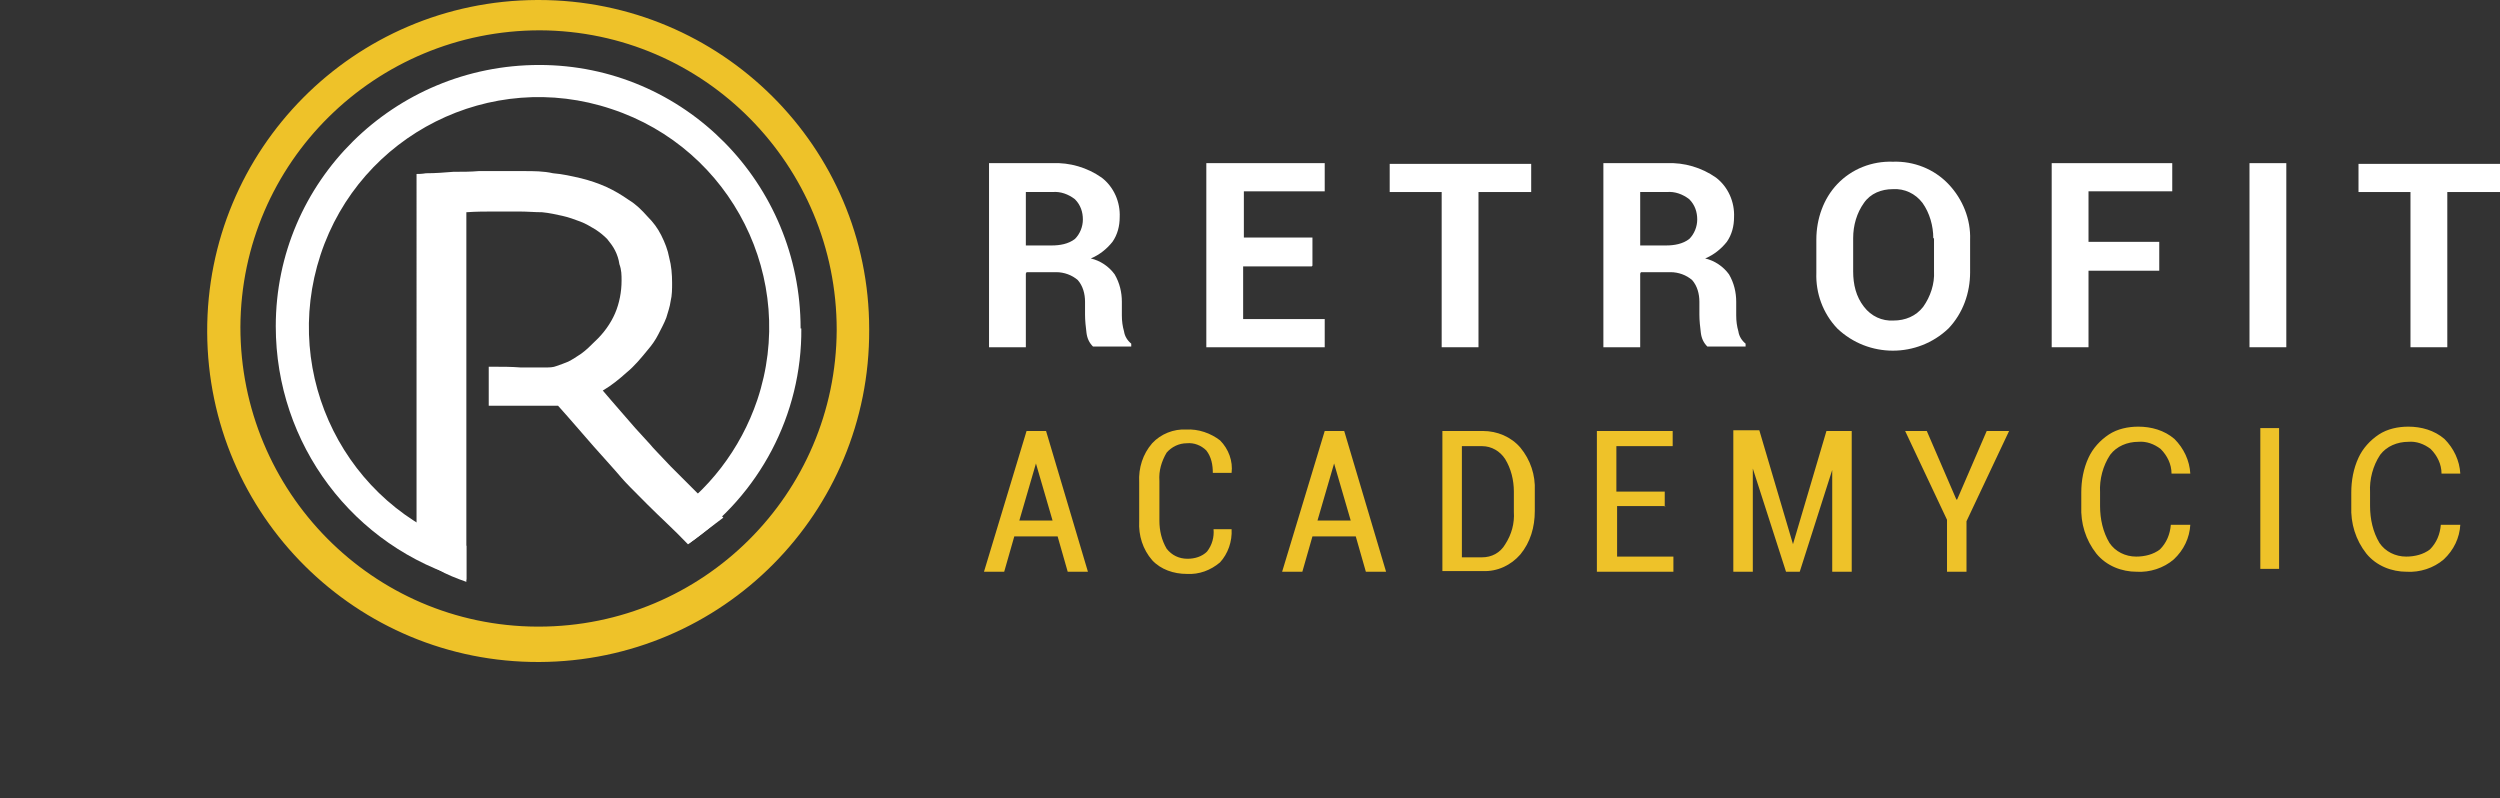
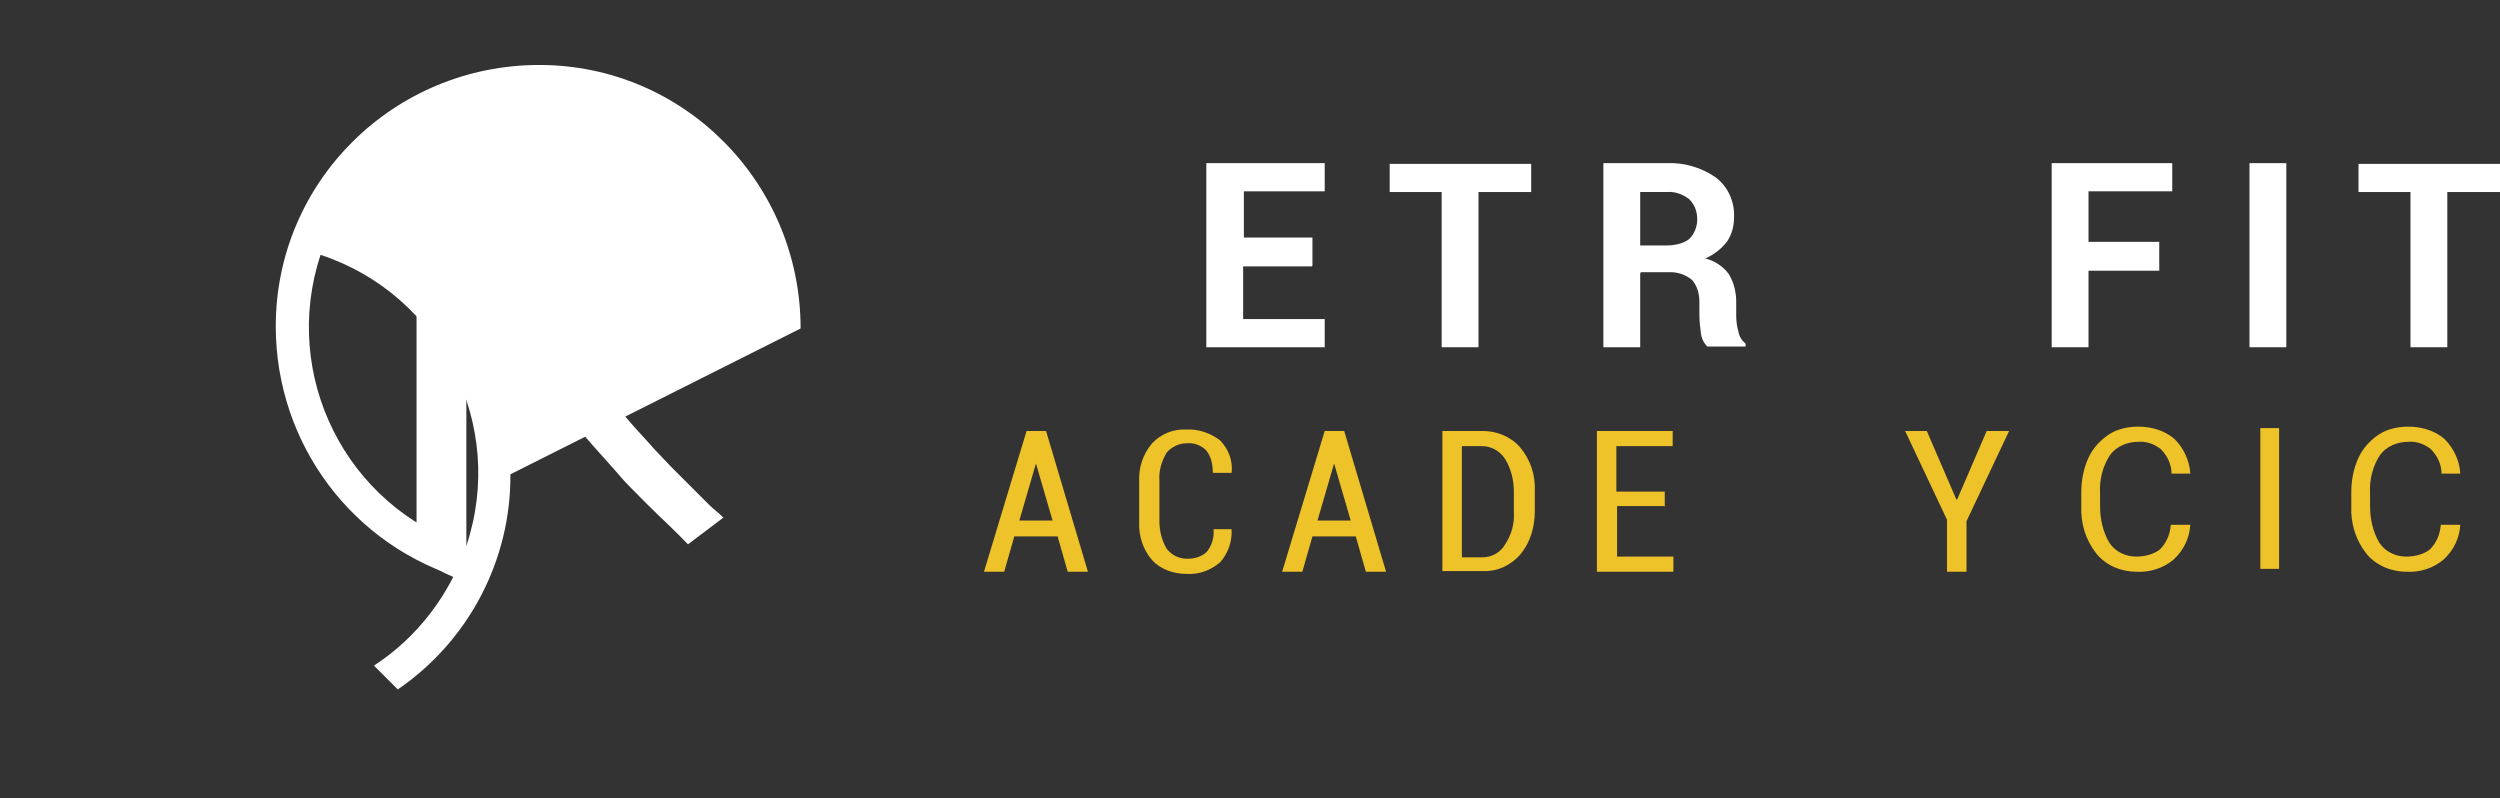
<svg xmlns="http://www.w3.org/2000/svg" id="Layer_1" data-name="Layer 1" viewBox="0 0 346.3 110.6">
  <rect x="0" y="0" width="346.3" height="110.6" fill="#333333" stroke="none" />
  <defs>
    <style>      .cls-1 {        fill: #eec229;      }      .cls-1, .cls-2, .cls-3 {        stroke-width: 0px;      }      .cls-2 {        fill: none;      }      .cls-3 {        fill: #fff;      }    </style>
  </defs>
  <rect class="cls-2" y="19.3" width="317.6" height="91.3" />
  <g id="Group_1096" data-name="Group 1096">
-     <path id="Path_342" data-name="Path 342" class="cls-1" d="M120.4,45.7c.1,25.3-20.3,45.9-45.7,46-25.3.1-45.9-20.3-46-45.7C28.6,20.7,49,.1,74.4,0h.2c25.3,0,45.8,20.4,45.8,45.6h0M115.9,45.7c0-22.8-18.3-41.4-41.1-41.5-22.8,0-41.4,18.3-41.5,41.1,0,22.8,18.3,41.4,41.1,41.5h.2c22.8,0,41.2-18.4,41.3-41.1" />
    <path id="Path_343" data-name="Path 343" class="cls-1" d="M146.4,74.3h-5.9l-1.4,4.9h-2.8l5.9-19.5h2.7l5.8,19.5h-2.8l-1.4-4.9h-.1ZM141.2,72.1h4.6l-2.3-7.9h0l-2.3,7.9Z" />
    <path id="Path_344" data-name="Path 344" class="cls-1" d="M170.6,73.3h0c.1,1.7-.5,3.4-1.6,4.6-1.3,1.1-2.9,1.7-4.6,1.6-1.8,0-3.6-.6-4.8-1.9-1.3-1.5-1.9-3.4-1.8-5.4v-5.4c-.1-2,.5-3.9,1.8-5.4,1.2-1.3,3-2,4.7-1.9,1.7-.1,3.4.5,4.7,1.5,1.2,1.2,1.8,2.9,1.6,4.5h-2.6c0-1.1-.2-2.2-.9-3.1-.7-.7-1.7-1.1-2.7-1-1.1,0-2.1.5-2.8,1.3-.7,1.2-1.1,2.5-1,3.9v5.5c0,1.4.3,2.7,1,3.9.7.9,1.7,1.4,2.9,1.4,1,0,2-.3,2.7-1,.7-.9,1-2,.9-3.1h2.6-.1Z" />
    <path id="Path_345" data-name="Path 345" class="cls-1" d="M187.7,74.3h-5.9l-1.4,4.9h-2.8l5.9-19.5h2.7l5.8,19.5h-2.8l-1.4-4.9h-.1ZM182.5,72.1h4.6l-2.3-7.9h0l-2.3,7.9Z" />
    <path id="Path_346" data-name="Path 346" class="cls-1" d="M199.8,79.2v-19.5h5.6c2,0,3.9.8,5.2,2.3,1.4,1.7,2.1,3.8,2,6v2.8c0,2.2-.6,4.3-2,6-1.3,1.5-3.2,2.4-5.2,2.3h-5.6v.1ZM202.5,61.8v15.4h2.8c1.3,0,2.5-.6,3.2-1.8.9-1.4,1.3-2.9,1.2-4.5v-2.8c0-1.6-.4-3.2-1.2-4.5-.7-1.1-1.9-1.8-3.2-1.8,0,0-2.8,0-2.8,0Z" />
    <path id="Path_347" data-name="Path 347" class="cls-1" d="M230.7,70.1h-6.7v7h7.8v2.1h-10.6v-19.5h10.5v2.1h-7.8v6.3h6.7v2.1l.1-.1Z" />
-     <path id="Path_348" data-name="Path 348" class="cls-1" d="M248.3,75.6h0l4.7-15.9h3.5v19.5h-2.7v-14.1h0l-4.5,14.1h-1.9l-4.6-14.3h0v14.3h-2.7v-19.6h3.6l4.7,15.9-.1.1Z" />
    <path id="Path_349" data-name="Path 349" class="cls-1" d="M271.1,69.2h0l4.1-9.5h3.1l-5.9,12.5v7h-2.7v-7.2l-5.8-12.3h3l4.1,9.5h.1Z" />
-     <path id="Path_350" data-name="Path 350" class="cls-3" d="M142.1,37.9v10.2h-5.1v-25.5h8.8c2.4-.1,4.8.6,6.8,2,1.7,1.3,2.6,3.4,2.5,5.5,0,1.2-.3,2.4-1,3.4-.8,1-1.8,1.8-3,2.3,1.3.3,2.5,1.1,3.3,2.2.7,1.2,1,2.5,1,3.8v1.9c0,.8.1,1.5.3,2.2.1.7.5,1.3,1,1.7v.4h-5.3c-.5-.5-.8-1.1-.9-1.9-.1-.8-.2-1.7-.2-2.5v-1.8c0-1.1-.3-2.2-1-3-.8-.7-1.9-1.1-3-1.1h-4.1l-.1.2ZM142.1,34h3.6c1.1,0,2.3-.2,3.2-.9.7-.7,1.1-1.7,1.1-2.7s-.3-2-1.1-2.8c-.9-.7-2-1.1-3.1-1h-3.7v7.4Z" />
    <path id="Path_351" data-name="Path 351" class="cls-3" d="M181.7,36.9h-9.5v7.3h11.3v3.9h-16.4v-25.5h16.4v3.9h-11.2v6.4h9.5v3.9l-.1.1Z" />
    <path id="Path_352" data-name="Path 352" class="cls-3" d="M212.1,26.6h-7.3v21.5h-5.1v-21.5h-7.2v-3.9h19.6v3.9Z" />
    <path id="Path_353" data-name="Path 353" class="cls-3" d="M227.2,37.9v10.2h-5.1v-25.5h8.8c2.4-.1,4.8.6,6.8,2,1.7,1.3,2.6,3.4,2.5,5.5,0,1.2-.3,2.4-1,3.4-.8,1-1.8,1.8-3,2.3,1.3.3,2.5,1.1,3.3,2.2.7,1.2,1,2.5,1,3.8v1.9c0,.8.1,1.5.3,2.2.1.7.5,1.3,1,1.7v.4h-5.3c-.5-.5-.8-1.1-.9-1.9-.1-.8-.2-1.7-.2-2.5v-1.8c0-1.1-.3-2.2-1-3-.8-.7-1.9-1.1-3-1.1h-4.1l-.1.2ZM227.2,34h3.6c1.1,0,2.3-.2,3.2-.9.7-.7,1.1-1.7,1.1-2.7s-.3-2-1.1-2.8c-.9-.7-2-1.1-3.1-1h-3.7v7.4Z" />
-     <path id="Path_354" data-name="Path 354" class="cls-3" d="M272.9,37.7c0,2.9-1,5.7-3,7.8-4.3,4.1-11.1,4.1-15.4,0-2-2.1-3-4.9-2.9-7.7v-4.6c0-2.9,1-5.7,2.9-7.7,2-2.1,4.8-3.2,7.7-3.1,2.9-.1,5.7,1,7.7,3.1s3.1,4.9,3,7.7v4.6h0v-.1ZM267.8,33c0-1.7-.5-3.5-1.5-4.9-1-1.3-2.5-2-4.1-1.9-1.6,0-3.1.6-4,1.9-1,1.4-1.5,3.1-1.5,4.9v4.6c0,1.8.4,3.5,1.5,4.9,1,1.3,2.5,2,4.1,1.9,1.6,0,3.1-.6,4.1-1.9,1-1.4,1.6-3.2,1.5-4.9v-4.6h-.1Z" />
    <path id="Path_355" data-name="Path 355" class="cls-3" d="M299.1,37.5h-9.8v10.6h-5.1v-25.5h16.7v3.9h-11.6v7h9.8v4Z" />
    <rect id="Rectangle_350" data-name="Rectangle 350" class="cls-3" x="311.6" y="22.6" width="5.1" height="25.5" />
    <path id="Path_356" data-name="Path 356" class="cls-3" d="M346.3,26.6h-7.3v21.5h-5.1v-21.5h-7.2v-3.9h19.6v3.9Z" />
    <path id="Path_357" data-name="Path 357" class="cls-3" d="M95.3,75.4c-2-2.1-3.7-3.6-5.6-5.5s-3.1-3.1-3.6-3.7c-1.1-1.3-2.4-2.7-3.9-4.4-1.5-1.7-3.1-3.6-4.9-5.6h-9.6v-5.4h.6c1.3,0,2.5,0,3.8.1h3.5c.5,0,1,0,1.5-.2.6-.2,1.1-.4,1.6-.6.6-.3,1.2-.7,1.8-1.1.7-.5,1.3-1.1,1.9-1.7,1.2-1.1,2.2-2.5,2.8-3.9.6-1.4.9-3,.9-4.5,0-.8,0-1.5-.3-2.3-.1-.7-.3-1.3-.6-1.9-.3-.6-.7-1.1-1.1-1.6-.5-.5-1-.9-1.6-1.3-.7-.4-1.3-.8-2.1-1.1-.8-.3-1.6-.6-2.5-.8s-1.8-.4-2.8-.5c-1,0-2.1-.1-3.2-.1h-3.4c-1.2,0-2.5,0-3.9.1v51.2c-1.4-.5-2.7-1-3.9-1.7-1.1-.6-2.1-1.4-3-2.2V24.1c.3,0,.7,0,1.3-.1,1.3,0,2.6-.1,3.8-.2,1.2,0,2.4,0,3.5-.1h6.3c1.3,0,2.7,0,4,.3,1.3.1,2.6.4,3.9.7,1.2.3,2.4.7,3.5,1.2s2.1,1.1,3.1,1.8c1,.6,1.8,1.4,2.6,2.3.8.8,1.4,1.6,1.9,2.6s.9,2,1.1,3.1c.3,1.1.4,2.3.4,3.5,0,.8,0,1.7-.2,2.5-.1.8-.4,1.6-.6,2.3-.3.8-.7,1.5-1.1,2.3s-.9,1.5-1.5,2.2c-.9,1.1-1.8,2.2-2.9,3.1-1,.9-2.1,1.8-3.3,2.5.4.5.8.9,1.2,1.4.4.5.9,1,1.3,1.5l2,2.3c.7.8,1.4,1.5,2.1,2.3.3.4,1.3,1.4,2.8,3l5.2,5.2c1,1,1.1.9,2.1,1.9M74.7,37.8h0Z" />
-     <path id="Path_358" data-name="Path 358" class="cls-3" d="M110.9,45.5c0-20.1-16.1-36.5-36.2-36.5s-36.5,16.1-36.5,36.2c0,16.3,10.7,30.6,26.4,35.1v-4.7c-16.7-5.5-25.7-23.6-20.2-40.3s23.6-25.8,40.3-20.2c16.7,5.5,25.8,23.6,20.2,40.3-2.3,6.8-6.8,12.7-12.8,16.6l3.3,3.3c9.8-6.7,15.7-17.9,15.6-29.8" />
+     <path id="Path_358" data-name="Path 358" class="cls-3" d="M110.9,45.5c0-20.1-16.1-36.5-36.2-36.5s-36.5,16.1-36.5,36.2c0,16.3,10.7,30.6,26.4,35.1v-4.7c-16.7-5.5-25.7-23.6-20.2-40.3c16.7,5.5,25.8,23.6,20.2,40.3-2.3,6.8-6.8,12.7-12.8,16.6l3.3,3.3c9.8-6.7,15.7-17.9,15.6-29.8" />
    <path id="Path_359" data-name="Path 359" class="cls-1" d="M303.4,72.7c-.1,1.8-.9,3.5-2.3,4.8-1.4,1.2-3.3,1.8-5.1,1.7-2.1,0-4.2-.8-5.6-2.5-1.5-1.9-2.2-4.2-2.1-6.6v-1.9c0-1.6.3-3.3,1-4.8.6-1.3,1.6-2.4,2.8-3.2,1.2-.8,2.7-1.1,4.1-1.1,1.8,0,3.6.5,5,1.7,1.3,1.3,2.1,3,2.2,4.8h-2.6c0-1.3-.6-2.5-1.5-3.4-.9-.7-2-1.1-3.1-1-1.5,0-3,.6-3.9,1.8-1,1.5-1.5,3.4-1.4,5.2v1.9c0,1.8.4,3.6,1.3,5.1.8,1.2,2.2,1.9,3.7,1.9,1.2,0,2.4-.3,3.3-1,.9-.9,1.4-2.1,1.5-3.4h2.6" />
    <rect id="Rectangle_351" data-name="Rectangle 351" class="cls-1" x="313.1" y="59.3" width="2.6" height="19.5" />
    <path id="Path_360" data-name="Path 360" class="cls-1" d="M340.8,72.7c-.1,1.8-.9,3.5-2.3,4.8-1.4,1.2-3.3,1.8-5.1,1.7-2.1,0-4.2-.8-5.6-2.5-1.5-1.9-2.2-4.2-2.1-6.6v-1.9c0-1.6.3-3.3,1-4.8.6-1.3,1.6-2.4,2.8-3.2,1.2-.8,2.7-1.1,4.1-1.1,1.8,0,3.6.5,5,1.7,1.3,1.3,2.1,3,2.2,4.8h-2.6c0-1.3-.6-2.5-1.5-3.4-.9-.7-2-1.1-3.1-1-1.5,0-3,.6-3.9,1.8-1,1.5-1.5,3.4-1.4,5.2v1.9c0,1.8.4,3.6,1.3,5.1.8,1.2,2.2,1.9,3.7,1.9,1.2,0,2.4-.3,3.3-1,.9-.9,1.4-2.1,1.5-3.4h2.6" />
  </g>
</svg>